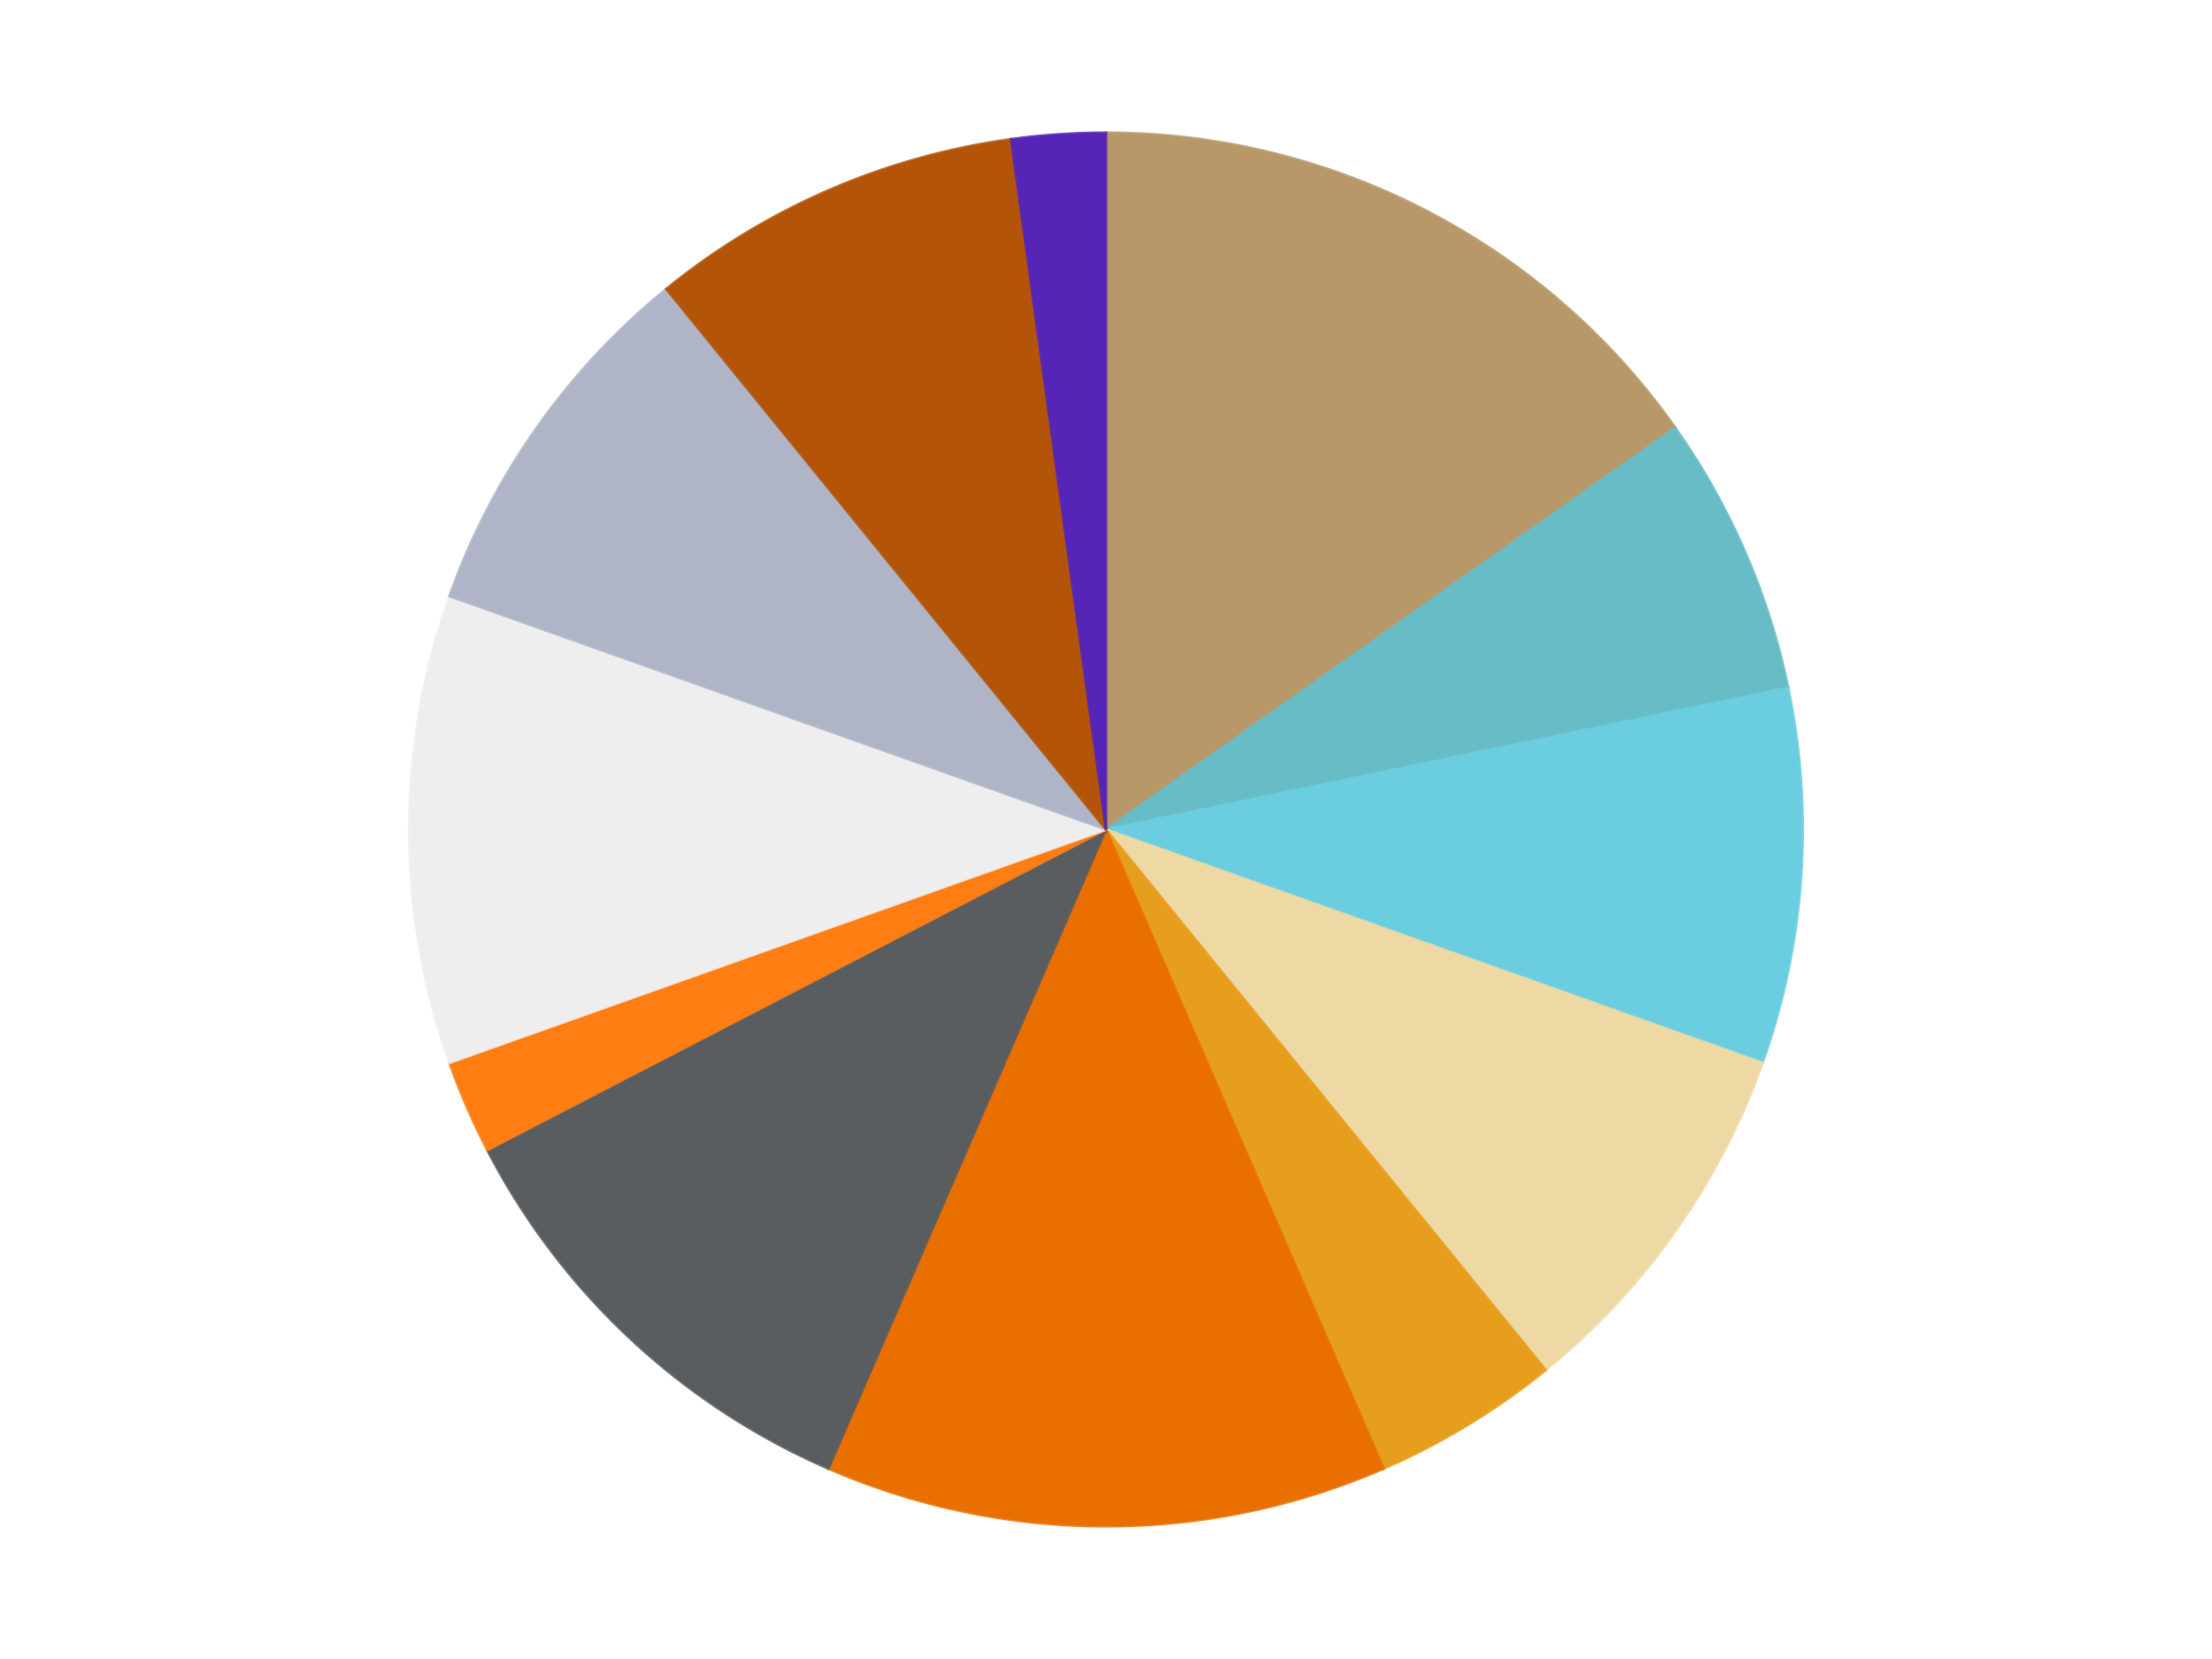
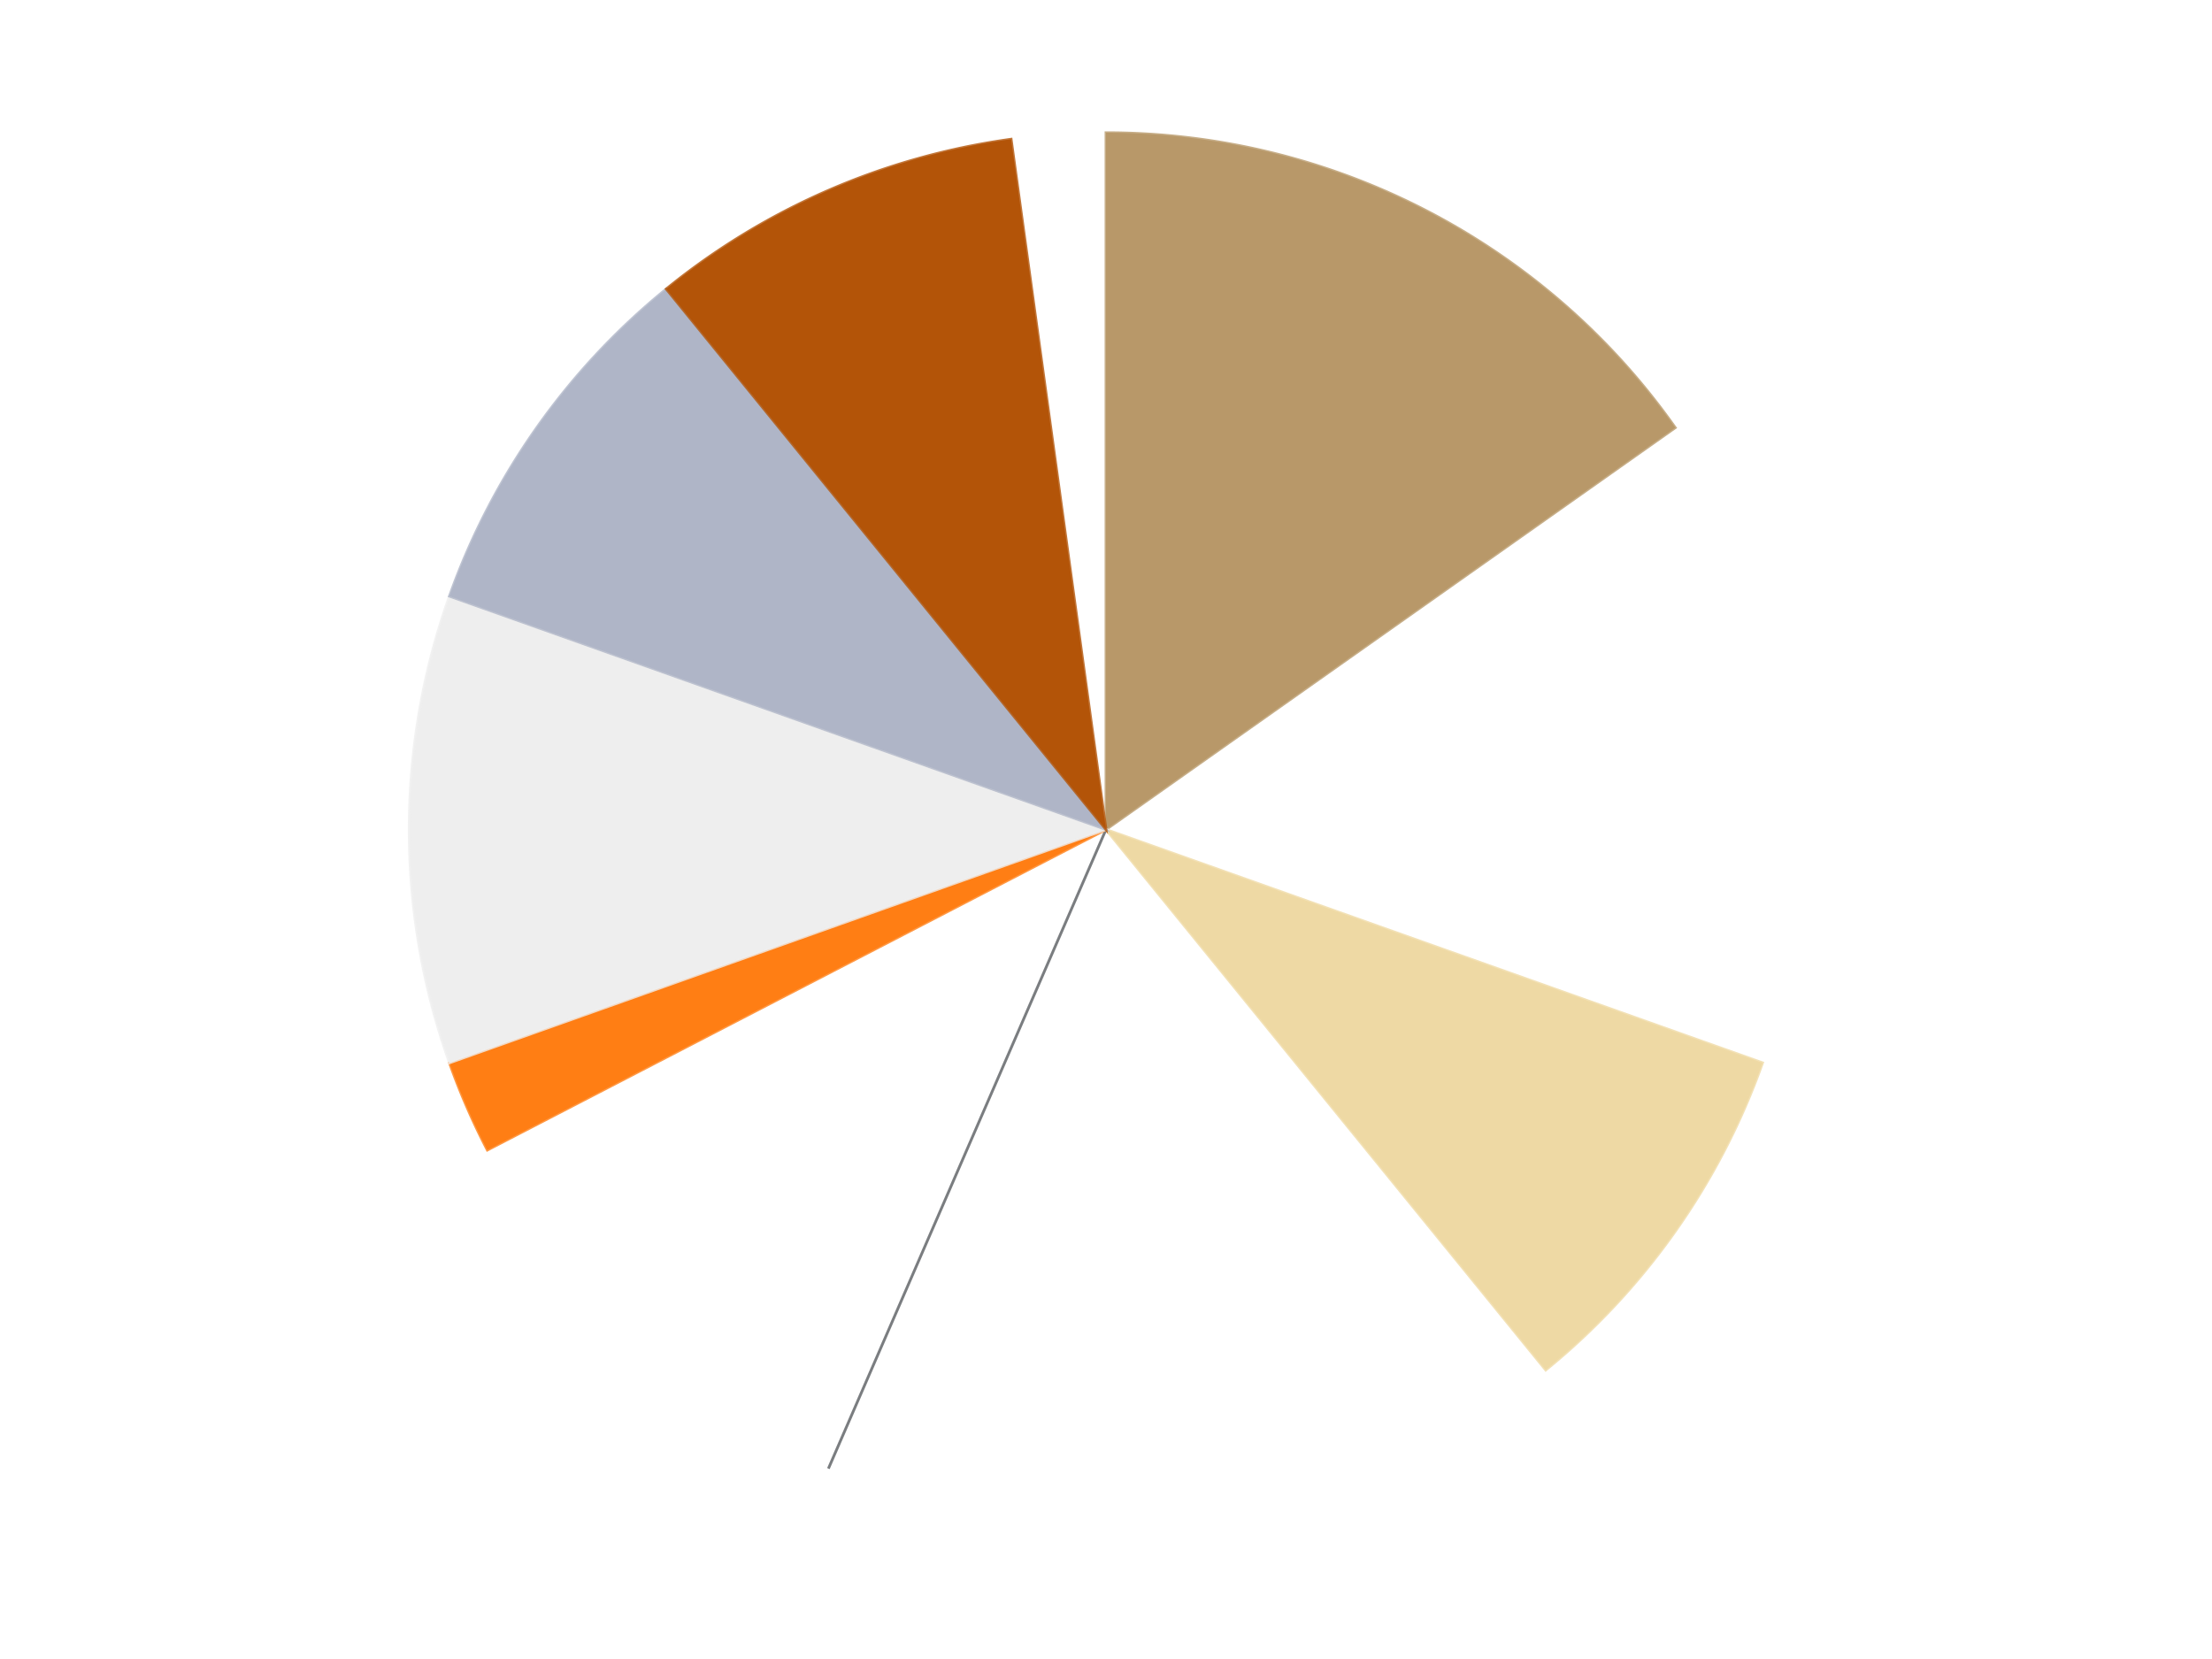
<svg xmlns="http://www.w3.org/2000/svg" xmlns:xlink="http://www.w3.org/1999/xlink" id="chart-0de8c414-f99b-4cd2-bb8e-d380e8bced6f" class="pygal-chart" viewBox="0 0 800 600">
  <defs>
    <style type="text/css">#chart-0de8c414-f99b-4cd2-bb8e-d380e8bced6f{-webkit-user-select:none;-webkit-font-smoothing:antialiased;font-family:Consolas,"Liberation Mono",Menlo,Courier,monospace}#chart-0de8c414-f99b-4cd2-bb8e-d380e8bced6f .title{font-family:Consolas,"Liberation Mono",Menlo,Courier,monospace;font-size:16px}#chart-0de8c414-f99b-4cd2-bb8e-d380e8bced6f .legends .legend text{font-family:Consolas,"Liberation Mono",Menlo,Courier,monospace;font-size:14px}#chart-0de8c414-f99b-4cd2-bb8e-d380e8bced6f .axis text{font-family:Consolas,"Liberation Mono",Menlo,Courier,monospace;font-size:10px}#chart-0de8c414-f99b-4cd2-bb8e-d380e8bced6f .axis text.major{font-family:Consolas,"Liberation Mono",Menlo,Courier,monospace;font-size:10px}#chart-0de8c414-f99b-4cd2-bb8e-d380e8bced6f .text-overlay text.value{font-family:Consolas,"Liberation Mono",Menlo,Courier,monospace;font-size:16px}#chart-0de8c414-f99b-4cd2-bb8e-d380e8bced6f .text-overlay text.label{font-family:Consolas,"Liberation Mono",Menlo,Courier,monospace;font-size:10px}#chart-0de8c414-f99b-4cd2-bb8e-d380e8bced6f .tooltip{font-family:Consolas,"Liberation Mono",Menlo,Courier,monospace;font-size:14px}#chart-0de8c414-f99b-4cd2-bb8e-d380e8bced6f text.no_data{font-family:Consolas,"Liberation Mono",Menlo,Courier,monospace;font-size:64px}
#chart-0de8c414-f99b-4cd2-bb8e-d380e8bced6f{background-color:transparent}#chart-0de8c414-f99b-4cd2-bb8e-d380e8bced6f path,#chart-0de8c414-f99b-4cd2-bb8e-d380e8bced6f line,#chart-0de8c414-f99b-4cd2-bb8e-d380e8bced6f rect,#chart-0de8c414-f99b-4cd2-bb8e-d380e8bced6f circle{-webkit-transition:150ms;-moz-transition:150ms;transition:150ms}#chart-0de8c414-f99b-4cd2-bb8e-d380e8bced6f .graph &gt; .background{fill:transparent}#chart-0de8c414-f99b-4cd2-bb8e-d380e8bced6f .plot &gt; .background{fill:transparent}#chart-0de8c414-f99b-4cd2-bb8e-d380e8bced6f .graph{fill:rgba(0,0,0,.87)}#chart-0de8c414-f99b-4cd2-bb8e-d380e8bced6f text.no_data{fill:rgba(0,0,0,1)}#chart-0de8c414-f99b-4cd2-bb8e-d380e8bced6f .title{fill:rgba(0,0,0,1)}#chart-0de8c414-f99b-4cd2-bb8e-d380e8bced6f .legends .legend text{fill:rgba(0,0,0,.87)}#chart-0de8c414-f99b-4cd2-bb8e-d380e8bced6f .legends .legend:hover text{fill:rgba(0,0,0,1)}#chart-0de8c414-f99b-4cd2-bb8e-d380e8bced6f .axis .line{stroke:rgba(0,0,0,1)}#chart-0de8c414-f99b-4cd2-bb8e-d380e8bced6f .axis .guide.line{stroke:rgba(0,0,0,.54)}#chart-0de8c414-f99b-4cd2-bb8e-d380e8bced6f .axis .major.line{stroke:rgba(0,0,0,.87)}#chart-0de8c414-f99b-4cd2-bb8e-d380e8bced6f .axis text.major{fill:rgba(0,0,0,1)}#chart-0de8c414-f99b-4cd2-bb8e-d380e8bced6f .axis.y .guides:hover .guide.line,#chart-0de8c414-f99b-4cd2-bb8e-d380e8bced6f .line-graph .axis.x .guides:hover .guide.line,#chart-0de8c414-f99b-4cd2-bb8e-d380e8bced6f .stackedline-graph .axis.x .guides:hover .guide.line,#chart-0de8c414-f99b-4cd2-bb8e-d380e8bced6f .xy-graph .axis.x .guides:hover .guide.line{stroke:rgba(0,0,0,1)}#chart-0de8c414-f99b-4cd2-bb8e-d380e8bced6f .axis .guides:hover text{fill:rgba(0,0,0,1)}#chart-0de8c414-f99b-4cd2-bb8e-d380e8bced6f .reactive{fill-opacity:1.0;stroke-opacity:.8;stroke-width:1}#chart-0de8c414-f99b-4cd2-bb8e-d380e8bced6f .ci{stroke:rgba(0,0,0,.87)}#chart-0de8c414-f99b-4cd2-bb8e-d380e8bced6f .reactive.active,#chart-0de8c414-f99b-4cd2-bb8e-d380e8bced6f .active .reactive{fill-opacity:0.6;stroke-opacity:.9;stroke-width:4}#chart-0de8c414-f99b-4cd2-bb8e-d380e8bced6f .ci .reactive.active{stroke-width:1.5}#chart-0de8c414-f99b-4cd2-bb8e-d380e8bced6f .series text{fill:rgba(0,0,0,1)}#chart-0de8c414-f99b-4cd2-bb8e-d380e8bced6f .tooltip rect{fill:transparent;stroke:rgba(0,0,0,1);-webkit-transition:opacity 150ms;-moz-transition:opacity 150ms;transition:opacity 150ms}#chart-0de8c414-f99b-4cd2-bb8e-d380e8bced6f .tooltip .label{fill:rgba(0,0,0,.87)}#chart-0de8c414-f99b-4cd2-bb8e-d380e8bced6f .tooltip .label{fill:rgba(0,0,0,.87)}#chart-0de8c414-f99b-4cd2-bb8e-d380e8bced6f .tooltip .legend{font-size:.8em;fill:rgba(0,0,0,.54)}#chart-0de8c414-f99b-4cd2-bb8e-d380e8bced6f .tooltip .x_label{font-size:.6em;fill:rgba(0,0,0,1)}#chart-0de8c414-f99b-4cd2-bb8e-d380e8bced6f .tooltip .xlink{font-size:.5em;text-decoration:underline}#chart-0de8c414-f99b-4cd2-bb8e-d380e8bced6f .tooltip .value{font-size:1.5em}#chart-0de8c414-f99b-4cd2-bb8e-d380e8bced6f .bound{font-size:.5em}#chart-0de8c414-f99b-4cd2-bb8e-d380e8bced6f .max-value{font-size:.75em;fill:rgba(0,0,0,.54)}#chart-0de8c414-f99b-4cd2-bb8e-d380e8bced6f .map-element{fill:transparent;stroke:rgba(0,0,0,.54) !important}#chart-0de8c414-f99b-4cd2-bb8e-d380e8bced6f .map-element .reactive{fill-opacity:inherit;stroke-opacity:inherit}#chart-0de8c414-f99b-4cd2-bb8e-d380e8bced6f .color-0,#chart-0de8c414-f99b-4cd2-bb8e-d380e8bced6f .color-0 a:visited{stroke:#F44336;fill:#F44336}#chart-0de8c414-f99b-4cd2-bb8e-d380e8bced6f .color-1,#chart-0de8c414-f99b-4cd2-bb8e-d380e8bced6f .color-1 a:visited{stroke:#3F51B5;fill:#3F51B5}#chart-0de8c414-f99b-4cd2-bb8e-d380e8bced6f .color-2,#chart-0de8c414-f99b-4cd2-bb8e-d380e8bced6f .color-2 a:visited{stroke:#009688;fill:#009688}#chart-0de8c414-f99b-4cd2-bb8e-d380e8bced6f .color-3,#chart-0de8c414-f99b-4cd2-bb8e-d380e8bced6f .color-3 a:visited{stroke:#FFC107;fill:#FFC107}#chart-0de8c414-f99b-4cd2-bb8e-d380e8bced6f .color-4,#chart-0de8c414-f99b-4cd2-bb8e-d380e8bced6f .color-4 a:visited{stroke:#FF5722;fill:#FF5722}#chart-0de8c414-f99b-4cd2-bb8e-d380e8bced6f .color-5,#chart-0de8c414-f99b-4cd2-bb8e-d380e8bced6f .color-5 a:visited{stroke:#9C27B0;fill:#9C27B0}#chart-0de8c414-f99b-4cd2-bb8e-d380e8bced6f .color-6,#chart-0de8c414-f99b-4cd2-bb8e-d380e8bced6f .color-6 a:visited{stroke:#03A9F4;fill:#03A9F4}#chart-0de8c414-f99b-4cd2-bb8e-d380e8bced6f .color-7,#chart-0de8c414-f99b-4cd2-bb8e-d380e8bced6f .color-7 a:visited{stroke:#8BC34A;fill:#8BC34A}#chart-0de8c414-f99b-4cd2-bb8e-d380e8bced6f .color-8,#chart-0de8c414-f99b-4cd2-bb8e-d380e8bced6f .color-8 a:visited{stroke:#FF9800;fill:#FF9800}#chart-0de8c414-f99b-4cd2-bb8e-d380e8bced6f .color-9,#chart-0de8c414-f99b-4cd2-bb8e-d380e8bced6f .color-9 a:visited{stroke:#E91E63;fill:#E91E63}#chart-0de8c414-f99b-4cd2-bb8e-d380e8bced6f .color-10,#chart-0de8c414-f99b-4cd2-bb8e-d380e8bced6f .color-10 a:visited{stroke:#2196F3;fill:#2196F3}#chart-0de8c414-f99b-4cd2-bb8e-d380e8bced6f .color-11,#chart-0de8c414-f99b-4cd2-bb8e-d380e8bced6f .color-11 a:visited{stroke:#4CAF50;fill:#4CAF50}#chart-0de8c414-f99b-4cd2-bb8e-d380e8bced6f .text-overlay .color-0 text{fill:black}#chart-0de8c414-f99b-4cd2-bb8e-d380e8bced6f .text-overlay .color-1 text{fill:black}#chart-0de8c414-f99b-4cd2-bb8e-d380e8bced6f .text-overlay .color-2 text{fill:black}#chart-0de8c414-f99b-4cd2-bb8e-d380e8bced6f .text-overlay .color-3 text{fill:black}#chart-0de8c414-f99b-4cd2-bb8e-d380e8bced6f .text-overlay .color-4 text{fill:black}#chart-0de8c414-f99b-4cd2-bb8e-d380e8bced6f .text-overlay .color-5 text{fill:black}#chart-0de8c414-f99b-4cd2-bb8e-d380e8bced6f .text-overlay .color-6 text{fill:black}#chart-0de8c414-f99b-4cd2-bb8e-d380e8bced6f .text-overlay .color-7 text{fill:black}#chart-0de8c414-f99b-4cd2-bb8e-d380e8bced6f .text-overlay .color-8 text{fill:black}#chart-0de8c414-f99b-4cd2-bb8e-d380e8bced6f .text-overlay .color-9 text{fill:black}#chart-0de8c414-f99b-4cd2-bb8e-d380e8bced6f .text-overlay .color-10 text{fill:black}#chart-0de8c414-f99b-4cd2-bb8e-d380e8bced6f .text-overlay .color-11 text{fill:black}
#chart-0de8c414-f99b-4cd2-bb8e-d380e8bced6f text.no_data{text-anchor:middle}#chart-0de8c414-f99b-4cd2-bb8e-d380e8bced6f .guide.line{fill:none}#chart-0de8c414-f99b-4cd2-bb8e-d380e8bced6f .centered{text-anchor:middle}#chart-0de8c414-f99b-4cd2-bb8e-d380e8bced6f .title{text-anchor:middle}#chart-0de8c414-f99b-4cd2-bb8e-d380e8bced6f .legends .legend text{fill-opacity:1}#chart-0de8c414-f99b-4cd2-bb8e-d380e8bced6f .axis.x text{text-anchor:middle}#chart-0de8c414-f99b-4cd2-bb8e-d380e8bced6f .axis.x:not(.web) text[transform]{text-anchor:start}#chart-0de8c414-f99b-4cd2-bb8e-d380e8bced6f .axis.x:not(.web) text[transform].backwards{text-anchor:end}#chart-0de8c414-f99b-4cd2-bb8e-d380e8bced6f .axis.y text{text-anchor:end}#chart-0de8c414-f99b-4cd2-bb8e-d380e8bced6f .axis.y text[transform].backwards{text-anchor:start}#chart-0de8c414-f99b-4cd2-bb8e-d380e8bced6f .axis.y2 text{text-anchor:start}#chart-0de8c414-f99b-4cd2-bb8e-d380e8bced6f .axis.y2 text[transform].backwards{text-anchor:end}#chart-0de8c414-f99b-4cd2-bb8e-d380e8bced6f .axis .guide.line{stroke-dasharray:4,4;stroke:black}#chart-0de8c414-f99b-4cd2-bb8e-d380e8bced6f .axis .major.guide.line{stroke-dasharray:6,6;stroke:black}#chart-0de8c414-f99b-4cd2-bb8e-d380e8bced6f .horizontal .axis.y .guide.line,#chart-0de8c414-f99b-4cd2-bb8e-d380e8bced6f .horizontal .axis.y2 .guide.line,#chart-0de8c414-f99b-4cd2-bb8e-d380e8bced6f .vertical .axis.x .guide.line{opacity:0}#chart-0de8c414-f99b-4cd2-bb8e-d380e8bced6f .horizontal .axis.always_show .guide.line,#chart-0de8c414-f99b-4cd2-bb8e-d380e8bced6f .vertical .axis.always_show .guide.line{opacity:1 !important}#chart-0de8c414-f99b-4cd2-bb8e-d380e8bced6f .axis.y .guides:hover .guide.line,#chart-0de8c414-f99b-4cd2-bb8e-d380e8bced6f .axis.y2 .guides:hover .guide.line,#chart-0de8c414-f99b-4cd2-bb8e-d380e8bced6f .axis.x .guides:hover .guide.line{opacity:1}#chart-0de8c414-f99b-4cd2-bb8e-d380e8bced6f .axis .guides:hover text{opacity:1}#chart-0de8c414-f99b-4cd2-bb8e-d380e8bced6f .nofill{fill:none}#chart-0de8c414-f99b-4cd2-bb8e-d380e8bced6f .subtle-fill{fill-opacity:.2}#chart-0de8c414-f99b-4cd2-bb8e-d380e8bced6f .dot{stroke-width:1px;fill-opacity:1;stroke-opacity:1}#chart-0de8c414-f99b-4cd2-bb8e-d380e8bced6f .dot.active{stroke-width:5px}#chart-0de8c414-f99b-4cd2-bb8e-d380e8bced6f .dot.negative{fill:transparent}#chart-0de8c414-f99b-4cd2-bb8e-d380e8bced6f text,#chart-0de8c414-f99b-4cd2-bb8e-d380e8bced6f tspan{stroke:none !important}#chart-0de8c414-f99b-4cd2-bb8e-d380e8bced6f .series text.active{opacity:1}#chart-0de8c414-f99b-4cd2-bb8e-d380e8bced6f .tooltip rect{fill-opacity:.95;stroke-width:.5}#chart-0de8c414-f99b-4cd2-bb8e-d380e8bced6f .tooltip text{fill-opacity:1}#chart-0de8c414-f99b-4cd2-bb8e-d380e8bced6f .showable{visibility:hidden}#chart-0de8c414-f99b-4cd2-bb8e-d380e8bced6f .showable.shown{visibility:visible}#chart-0de8c414-f99b-4cd2-bb8e-d380e8bced6f .gauge-background{fill:rgba(229,229,229,1);stroke:none}#chart-0de8c414-f99b-4cd2-bb8e-d380e8bced6f .bg-lines{stroke:transparent;stroke-width:2px}</style>
    <script type="text/javascript">window.pygal = window.pygal || {};window.pygal.config = window.pygal.config || {};window.pygal.config['0de8c414-f99b-4cd2-bb8e-d380e8bced6f'] = {"allow_interruptions": false, "box_mode": "extremes", "classes": ["pygal-chart"], "css": ["file://style.css", "file://graph.css"], "defs": [], "disable_xml_declaration": false, "dots_size": 2.5, "dynamic_print_values": false, "explicit_size": false, "fill": false, "force_uri_protocol": "https", "formatter": null, "half_pie": false, "height": 600, "include_x_axis": false, "inner_radius": 0, "interpolate": null, "interpolation_parameters": {}, "interpolation_precision": 250, "inverse_y_axis": false, "js": ["//kozea.github.io/pygal.js/2.0.x/pygal-tooltips.min.js"], "legend_at_bottom": false, "legend_at_bottom_columns": null, "legend_box_size": 12, "logarithmic": false, "margin": 20, "margin_bottom": null, "margin_left": null, "margin_right": null, "margin_top": null, "max_scale": 16, "min_scale": 4, "missing_value_fill_truncation": "x", "no_data_text": "No data", "no_prefix": false, "order_min": null, "pretty_print": false, "print_labels": false, "print_values": false, "print_values_position": "center", "print_zeroes": true, "range": null, "rounded_bars": null, "secondary_range": null, "show_dots": true, "show_legend": false, "show_minor_x_labels": true, "show_minor_y_labels": true, "show_only_major_dots": false, "show_x_guides": false, "show_x_labels": true, "show_y_guides": true, "show_y_labels": true, "spacing": 10, "stack_from_top": false, "strict": false, "stroke": true, "stroke_style": null, "style": {"background": "transparent", "ci_colors": [], "colors": ["#F44336", "#3F51B5", "#009688", "#FFC107", "#FF5722", "#9C27B0", "#03A9F4", "#8BC34A", "#FF9800", "#E91E63", "#2196F3", "#4CAF50", "#FFEB3B", "#673AB7", "#00BCD4", "#CDDC39", "#9E9E9E", "#607D8B"], "dot_opacity": "1", "font_family": "Consolas, \"Liberation Mono\", Menlo, Courier, monospace", "foreground": "rgba(0, 0, 0, .87)", "foreground_strong": "rgba(0, 0, 0, 1)", "foreground_subtle": "rgba(0, 0, 0, .54)", "guide_stroke_color": "black", "guide_stroke_dasharray": "4,4", "label_font_family": "Consolas, \"Liberation Mono\", Menlo, Courier, monospace", "label_font_size": 10, "legend_font_family": "Consolas, \"Liberation Mono\", Menlo, Courier, monospace", "legend_font_size": 14, "major_guide_stroke_color": "black", "major_guide_stroke_dasharray": "6,6", "major_label_font_family": "Consolas, \"Liberation Mono\", Menlo, Courier, monospace", "major_label_font_size": 10, "no_data_font_family": "Consolas, \"Liberation Mono\", Menlo, Courier, monospace", "no_data_font_size": 64, "opacity": "1.0", "opacity_hover": "0.6", "plot_background": "transparent", "stroke_opacity": ".8", "stroke_opacity_hover": ".9", "stroke_width": "1", "stroke_width_hover": "4", "title_font_family": "Consolas, \"Liberation Mono\", Menlo, Courier, monospace", "title_font_size": 16, "tooltip_font_family": "Consolas, \"Liberation Mono\", Menlo, Courier, monospace", "tooltip_font_size": 14, "transition": "150ms", "value_background": "rgba(229, 229, 229, 1)", "value_colors": [], "value_font_family": "Consolas, \"Liberation Mono\", Menlo, Courier, monospace", "value_font_size": 16, "value_label_font_family": "Consolas, \"Liberation Mono\", Menlo, Courier, monospace", "value_label_font_size": 10}, "title": null, "tooltip_border_radius": 0, "tooltip_fancy_mode": true, "truncate_label": null, "truncate_legend": null, "width": 800, "x_label_rotation": 0, "x_labels": null, "x_labels_major": null, "x_labels_major_count": null, "x_labels_major_every": null, "x_title": null, "xrange": null, "y_label_rotation": 0, "y_labels": null, "y_labels_major": null, "y_labels_major_count": null, "y_labels_major_every": null, "y_title": null, "zero": 0, "legends": ["Dark Tan", "Trans-Light Blue", "Medium Azure", "Tan", "Pearl Gold", "Trans-Orange", "Dark Bluish Gray", "Orange", "Trans-Clear", "Light Bluish Gray", "Dark Orange", "Trans-Purple"]}</script>
    <script type="text/javascript" xlink:href="https://kozea.github.io/pygal.js/2.0.x/pygal-tooltips.min.js" />
  </defs>
  <title>Pygal</title>
  <g class="graph pie-graph vertical">
    <rect x="0" y="0" width="800" height="600" class="background" />
    <g transform="translate(20, 20)" class="plot">
      <rect x="0" y="0" width="760" height="560" class="background" />
      <g class="series serie-0 color-0">
        <g class="slices">
          <g class="slice" style="fill: #B89869; stroke: #B89869">
            <path d="M380 28 A252 252 0 0 1 585.876 134.677 L380 280 A0 0 0 0 0 380 280 z" class="slice reactive tooltip-trigger" />
            <desc class="value">7</desc>
            <desc class="x centered">437.9681947541252</desc>
            <desc class="y centered">168.12646248130073</desc>
          </g>
        </g>
      </g>
      <g class="series serie-1 color-1">
        <g class="slices">
          <g class="slice" style="fill: #68BCC5; stroke: #68BCC5">
-             <path d="M585.876 134.677 A252 252 0 0 1 626.729 228.729 L380 280 A0 0 0 0 0 380 280 z" class="slice reactive tooltip-trigger" />
            <desc class="value">3</desc>
            <desc class="x centered">495.56862398968707</desc>
            <desc class="y centered">229.80146267937357</desc>
          </g>
        </g>
      </g>
      <g class="series serie-2 color-2">
        <g class="slices">
          <g class="slice" style="fill: #6ACEE0; stroke: #6ACEE0">
-             <path d="M626.729 228.729 A252 252 0 0 1 617.45 364.39 L380 280 A0 0 0 0 0 380 280 z" class="slice reactive tooltip-trigger" />
            <desc class="value">4</desc>
            <desc class="x centered">505.70626491800795</desc>
            <desc class="y centered">288.5985440839486</desc>
          </g>
        </g>
      </g>
      <g class="series serie-3 color-3">
        <g class="slices">
          <g class="slice" style="fill: #EED9A4; stroke: #EED9A4">
            <path d="M617.45 364.39 A252 252 0 0 1 539.034 475.479 L380 280 A0 0 0 0 0 380 280 z" class="slice reactive tooltip-trigger" />
            <desc class="value">4</desc>
            <desc class="x centered">482.9382065193157</desc>
            <desc class="y centered">352.6617205864733</desc>
          </g>
        </g>
      </g>
      <g class="series serie-4 color-4">
        <g class="slices">
          <g class="slice" style="fill: #E79E1D; stroke: #E79E1D">
-             <path d="M539.034 475.479 A252 252 0 0 1 480.397 511.137 L380 280 A0 0 0 0 0 380 280 z" class="slice reactive tooltip-trigger" />
            <desc class="value">2</desc>
            <desc class="x centered">445.4675777044647</desc>
            <desc class="y centered">387.6568449728575</desc>
          </g>
        </g>
      </g>
      <g class="series serie-5 color-5">
        <g class="slices">
          <g class="slice" style="fill: #E96F01; stroke: #E96F01">
-             <path d="M480.397 511.137 A252 252 0 0 1 279.603 511.137 L380 280 A0 0 0 0 0 380 280 z" class="slice reactive tooltip-trigger" />
            <desc class="value">6</desc>
            <desc class="x centered">380.00000000000006</desc>
            <desc class="y centered">406.0</desc>
          </g>
        </g>
      </g>
      <g class="series serie-6 color-6">
        <g class="slices">
          <g class="slice" style="fill: #595D60; stroke: #595D60">
-             <path d="M279.603 511.137 A252 252 0 0 1 156.253 395.936 L380 280 A0 0 0 0 0 380 280 z" class="slice reactive tooltip-trigger" />
+             <path d="M279.603 511.137 L380 280 A0 0 0 0 0 380 280 z" class="slice reactive tooltip-trigger" />
            <desc class="value">5</desc>
            <desc class="x centered">293.9983039544496</desc>
            <desc class="y centered">372.08533149904366</desc>
          </g>
        </g>
      </g>
      <g class="series serie-7 color-7">
        <g class="slices">
          <g class="slice" style="fill: #FF7E14; stroke: #FF7E14">
            <path d="M156.253 395.936 A252 252 0 0 1 142.55 364.39 L380 280 A0 0 0 0 0 380 280 z" class="slice reactive tooltip-trigger" />
            <desc class="value">1</desc>
            <desc class="x centered">264.43137601031293</desc>
            <desc class="y centered">330.1985373206265</desc>
          </g>
        </g>
      </g>
      <g class="series serie-8 color-8">
        <g class="slices">
          <g class="slice" style="fill: #EEEEEE; stroke: #EEEEEE">
            <path d="M142.55 364.39 A252 252 0 0 1 142.55 195.61 L380 280 A0 0 0 0 0 380 280 z" class="slice reactive tooltip-trigger" />
            <desc class="value">5</desc>
            <desc class="x centered">254.0</desc>
            <desc class="y centered">280.0</desc>
          </g>
        </g>
      </g>
      <g class="series serie-9 color-9">
        <g class="slices">
          <g class="slice" style="fill: #AFB5C7; stroke: #AFB5C7">
            <path d="M142.55 195.61 A252 252 0 0 1 220.966 84.521 L380 280 A0 0 0 0 0 380 280 z" class="slice reactive tooltip-trigger" />
            <desc class="value">4</desc>
            <desc class="x centered">277.0617934806843</desc>
            <desc class="y centered">207.33827941352678</desc>
          </g>
        </g>
      </g>
      <g class="series serie-10 color-10">
        <g class="slices">
          <g class="slice" style="fill: #B35408; stroke: #B35408">
            <path d="M220.966 84.521 A252 252 0 0 1 345.686 30.347 L380 280 A0 0 0 0 0 380 280 z" class="slice reactive tooltip-trigger" />
            <desc class="value">4</desc>
            <desc class="x centered">329.8014626793735</desc>
            <desc class="y centered">164.43137601031293</desc>
          </g>
        </g>
      </g>
      <g class="series serie-11 color-11">
        <g class="slices">
          <g class="slice" style="fill: #5525B7; stroke: #5525B7">
-             <path d="M345.686 30.347 A252 252 0 0 1 380 28 L380 280 A0 0 0 0 0 380 280 z" class="slice reactive tooltip-trigger" />
            <desc class="value">1</desc>
            <desc class="x centered">371.4014559160514</desc>
            <desc class="y centered">154.29373508199205</desc>
          </g>
        </g>
      </g>
    </g>
    <g class="titles" />
    <g transform="translate(20, 20)" class="plot overlay">
      <g class="series serie-0 color-0" />
      <g class="series serie-1 color-1" />
      <g class="series serie-2 color-2" />
      <g class="series serie-3 color-3" />
      <g class="series serie-4 color-4" />
      <g class="series serie-5 color-5" />
      <g class="series serie-6 color-6" />
      <g class="series serie-7 color-7" />
      <g class="series serie-8 color-8" />
      <g class="series serie-9 color-9" />
      <g class="series serie-10 color-10" />
      <g class="series serie-11 color-11" />
    </g>
    <g transform="translate(20, 20)" class="plot text-overlay">
      <g class="series serie-0 color-0" />
      <g class="series serie-1 color-1" />
      <g class="series serie-2 color-2" />
      <g class="series serie-3 color-3" />
      <g class="series serie-4 color-4" />
      <g class="series serie-5 color-5" />
      <g class="series serie-6 color-6" />
      <g class="series serie-7 color-7" />
      <g class="series serie-8 color-8" />
      <g class="series serie-9 color-9" />
      <g class="series serie-10 color-10" />
      <g class="series serie-11 color-11" />
    </g>
    <g transform="translate(20, 20)" class="plot tooltip-overlay">
      <g transform="translate(0 0)" style="opacity: 0" class="tooltip">
        <rect rx="0" ry="0" width="0" height="0" class="tooltip-box" />
        <g class="text" />
      </g>
    </g>
  </g>
</svg>